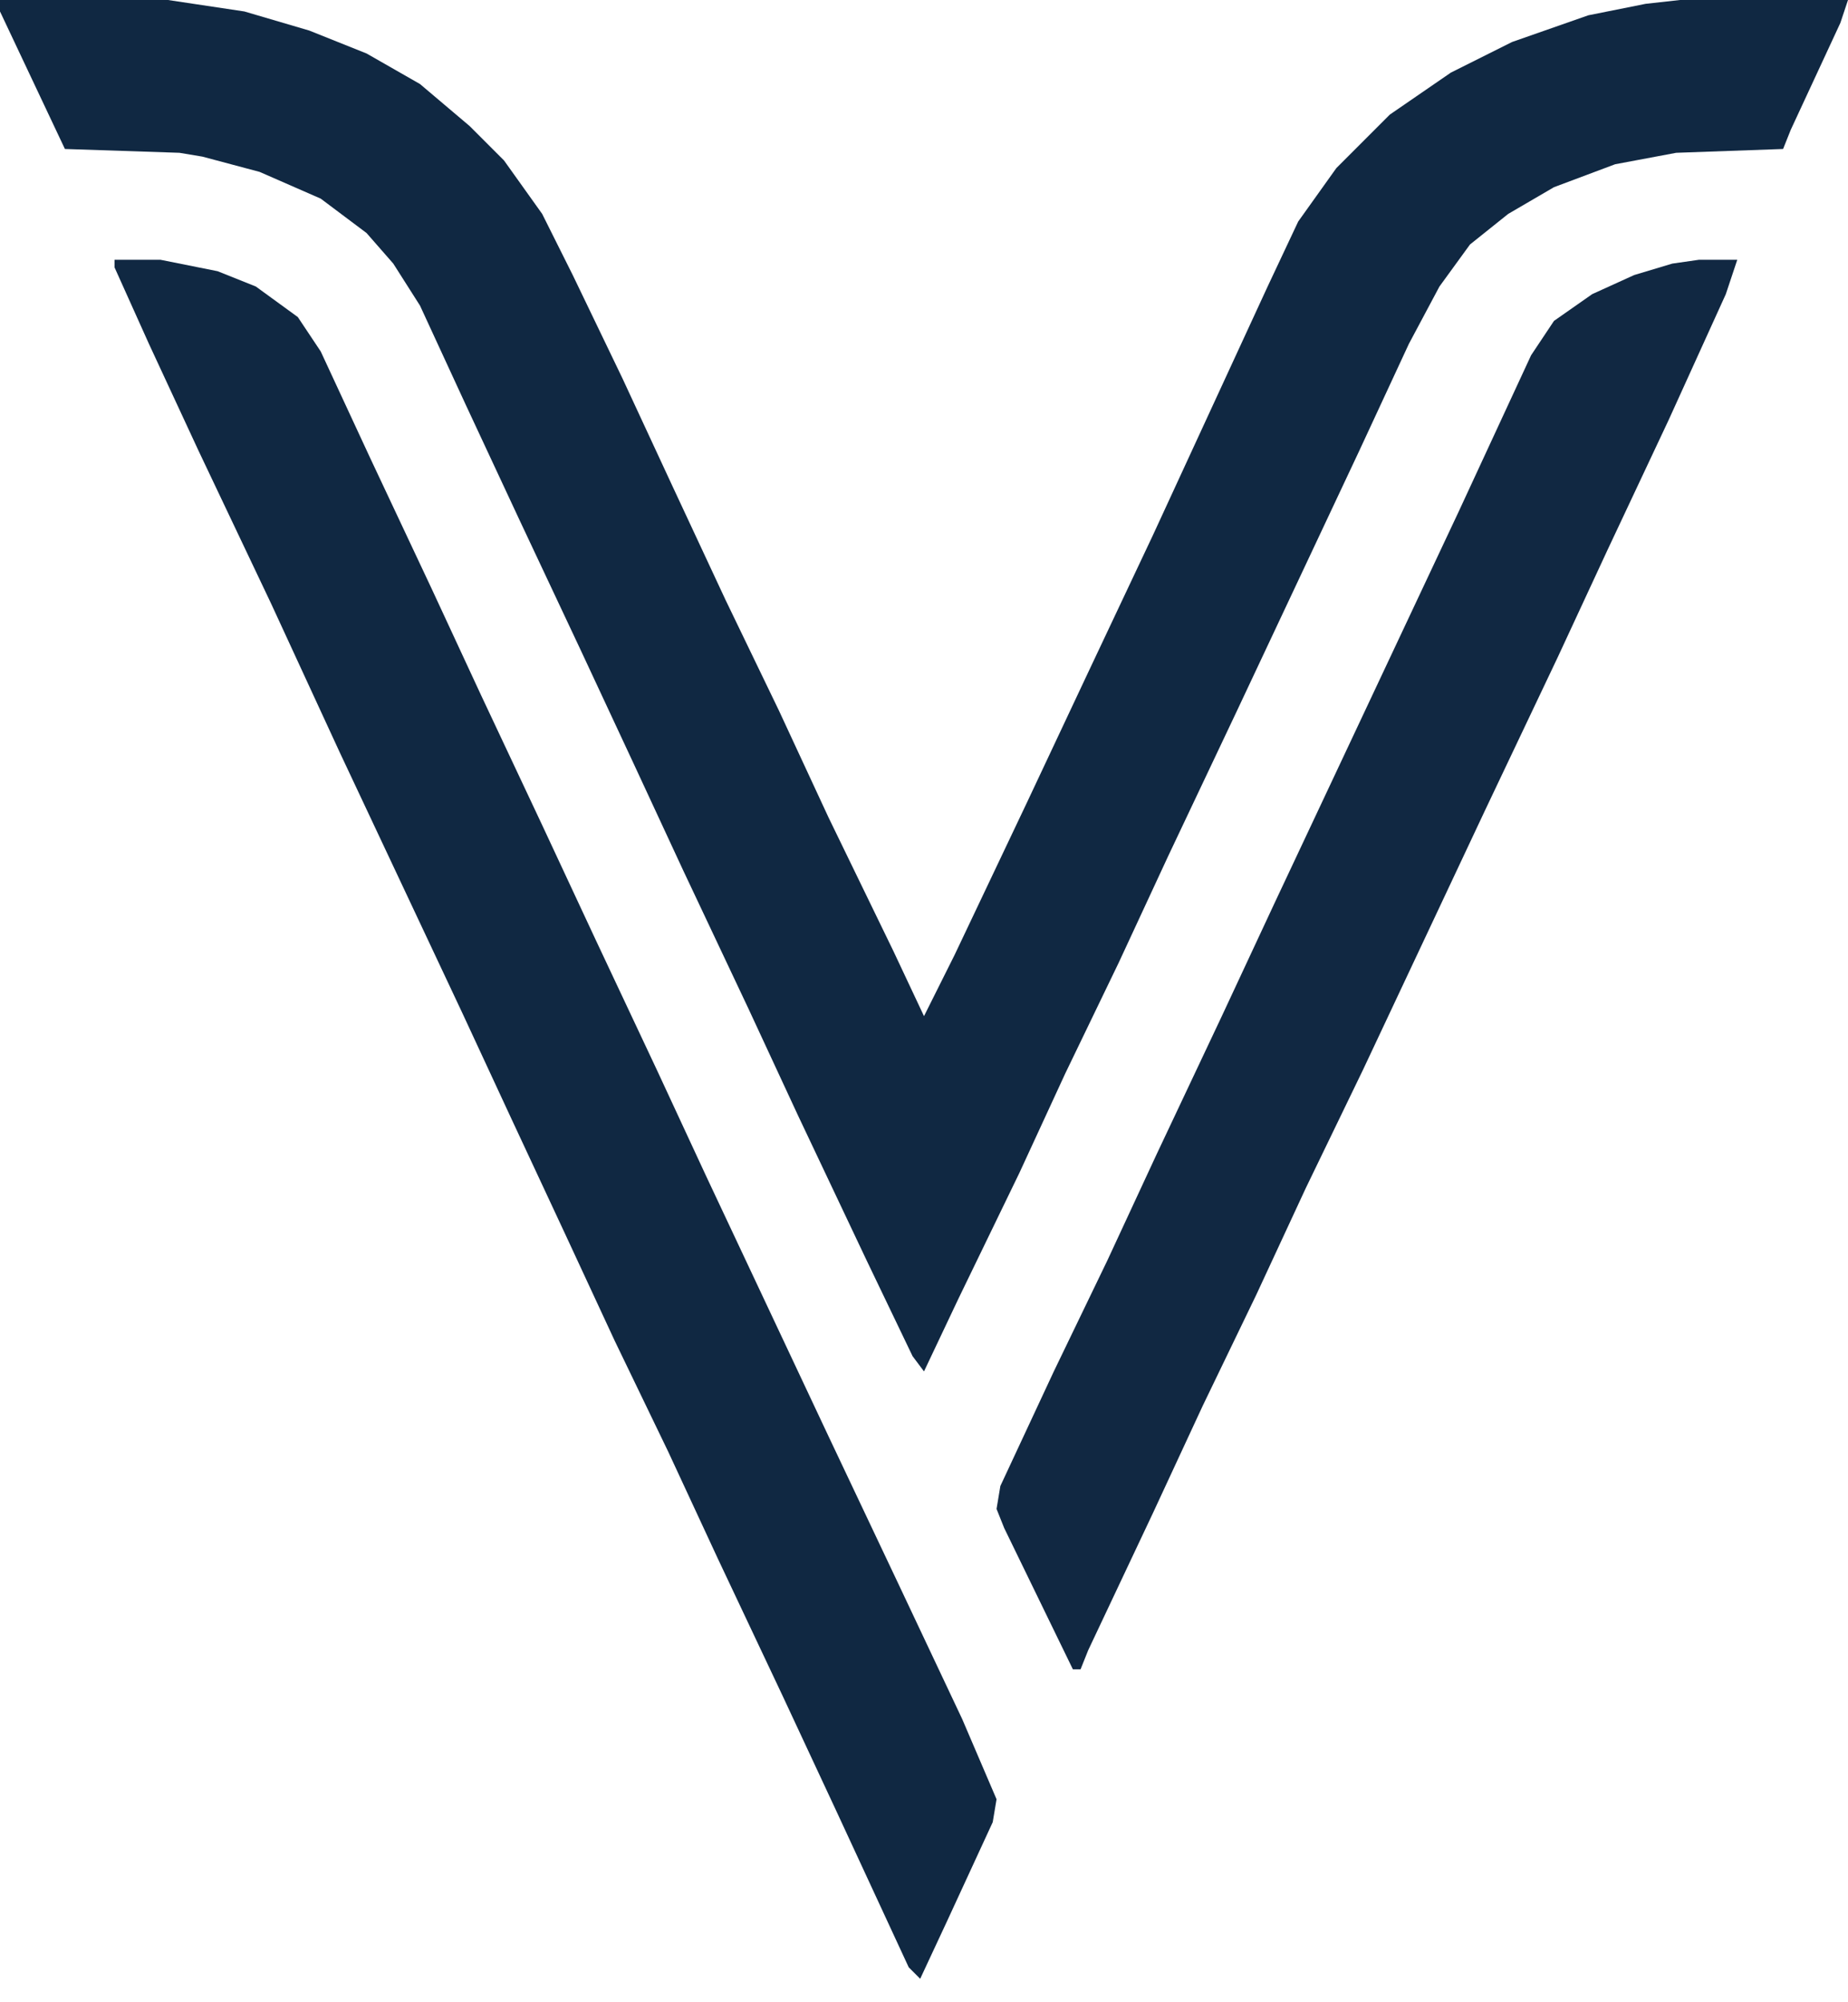
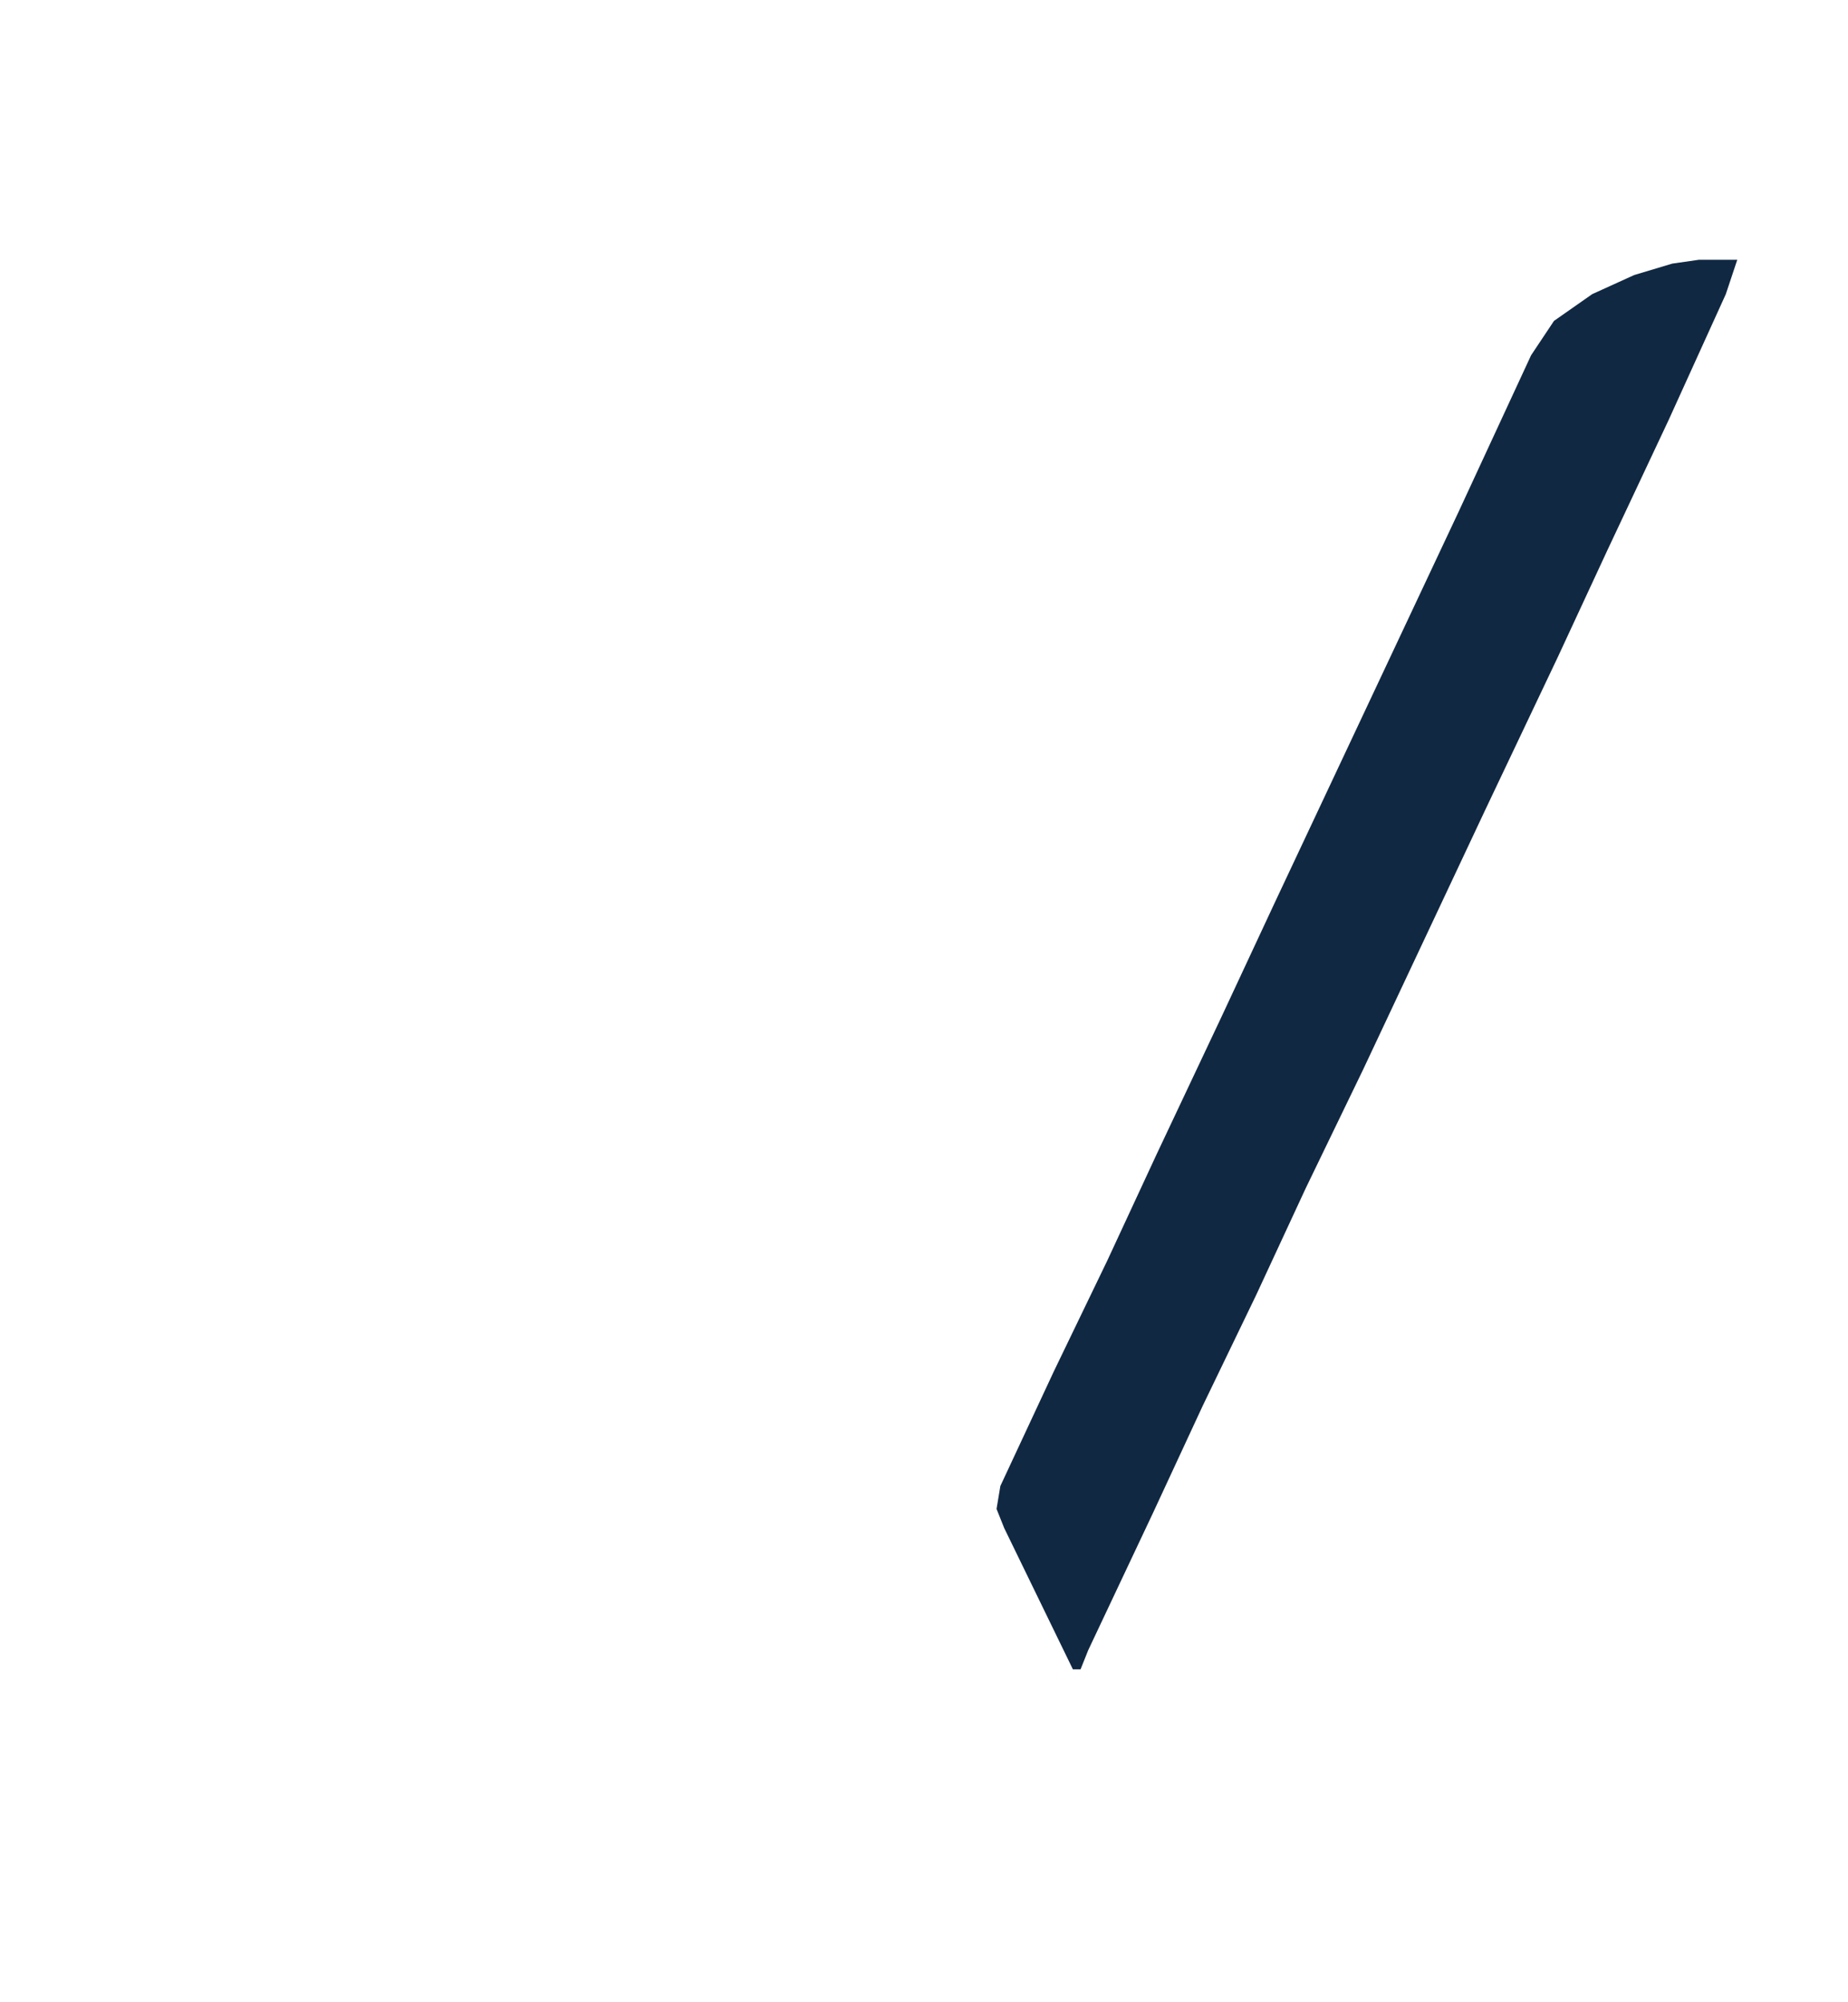
<svg xmlns="http://www.w3.org/2000/svg" width="484" height="524" viewBox="0 0 484 524" fill="none">
-   <path d="M0 0H44L64 3L81 8L96 14L110 22L123 33L132 42L142 56L150 72L163 99L176 127L190 157L204 186L217 214L234 249L242 266L250 250L269 210L285 176L302 140L332 75L340 58L350 44L364 30L380 19L396 11L416 4L431 1L440 0H484L482 6L469 34L467 39L439 40L423 43L407 49L395 56L385 64L377 75L369 90L356 118L324 186L306 224L293 252L279 281L267 307L251 340L242 359L239 355L227 330L209 292L196 264L179 228L166 200L152 170L136 136L122 106L110 80L103 69L96 61L84 52L68 45L53 41L47 40L17 39L0 3V0Z" fill="#102842" />
-   <path d="M30 68H42L57 71L67 75L78 83L84 92L97 120L113 154L126 182L142 216L156 246L172 280L185 308L217 376L235 414L252 450L261 471L260 477L248 503L241 518L238 515L219 474L205 444L188 408L175 380L161 351L148 323L134 293L121 265L89 197L71 158L52 118L39 90L30 70V68Z" fill="#102842" />
  <path d="M445 68H455L452 77L437 110L421 144L408 172L389 212L357 280L342 311L329 339L315 368L302 396L285 432L283 437H281L263 400L261 395L262 389L276 359L290 330L303 302L320 266L334 236L382 134L401 93L407 84L417 77L428 72L438 69L445 68Z" fill="#112842" />
</svg>